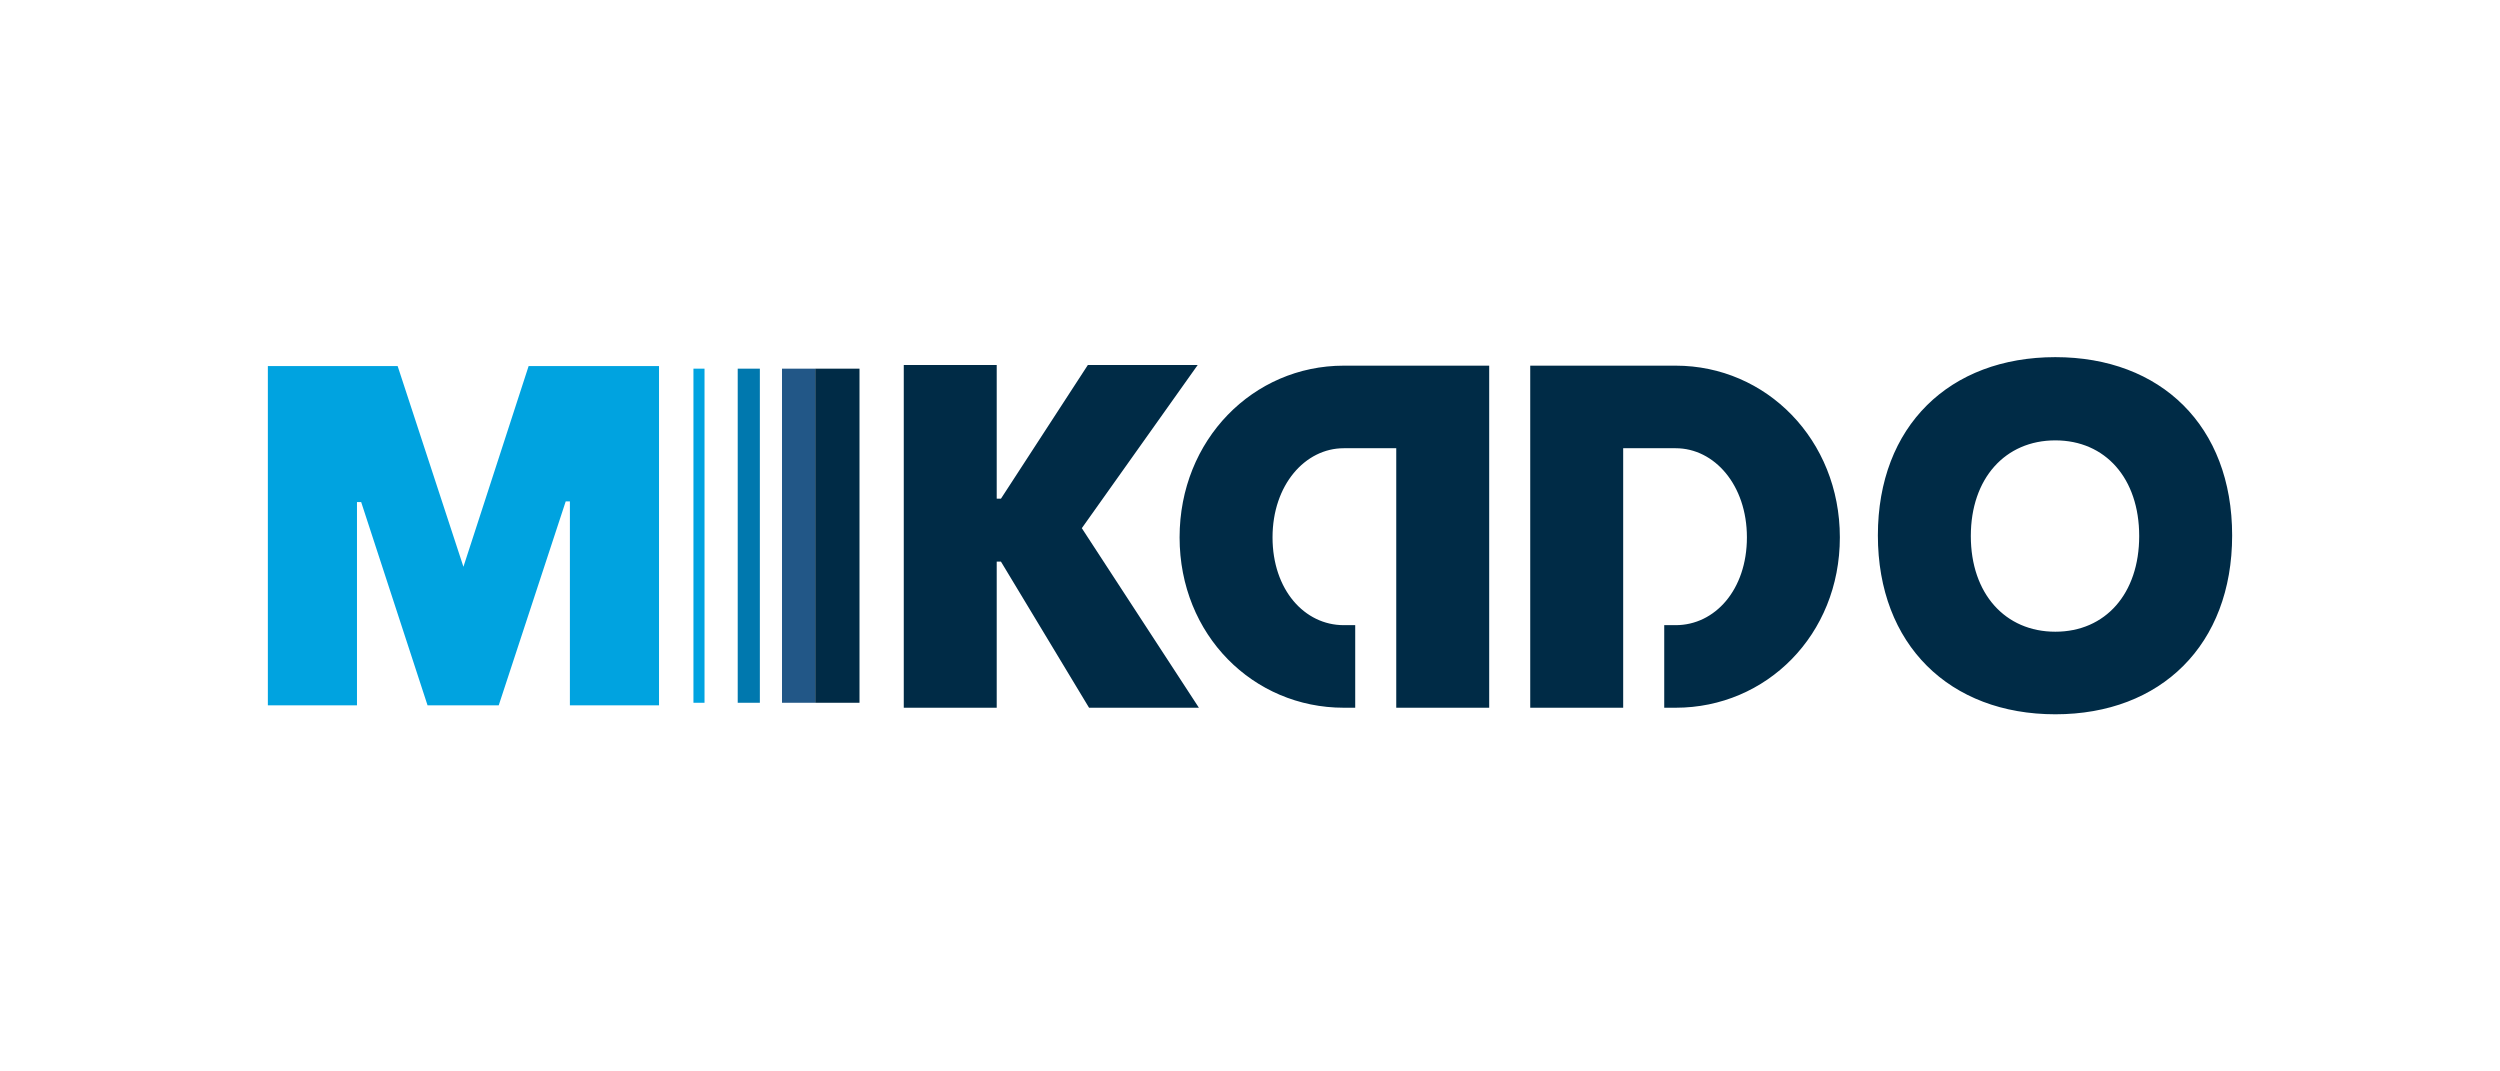
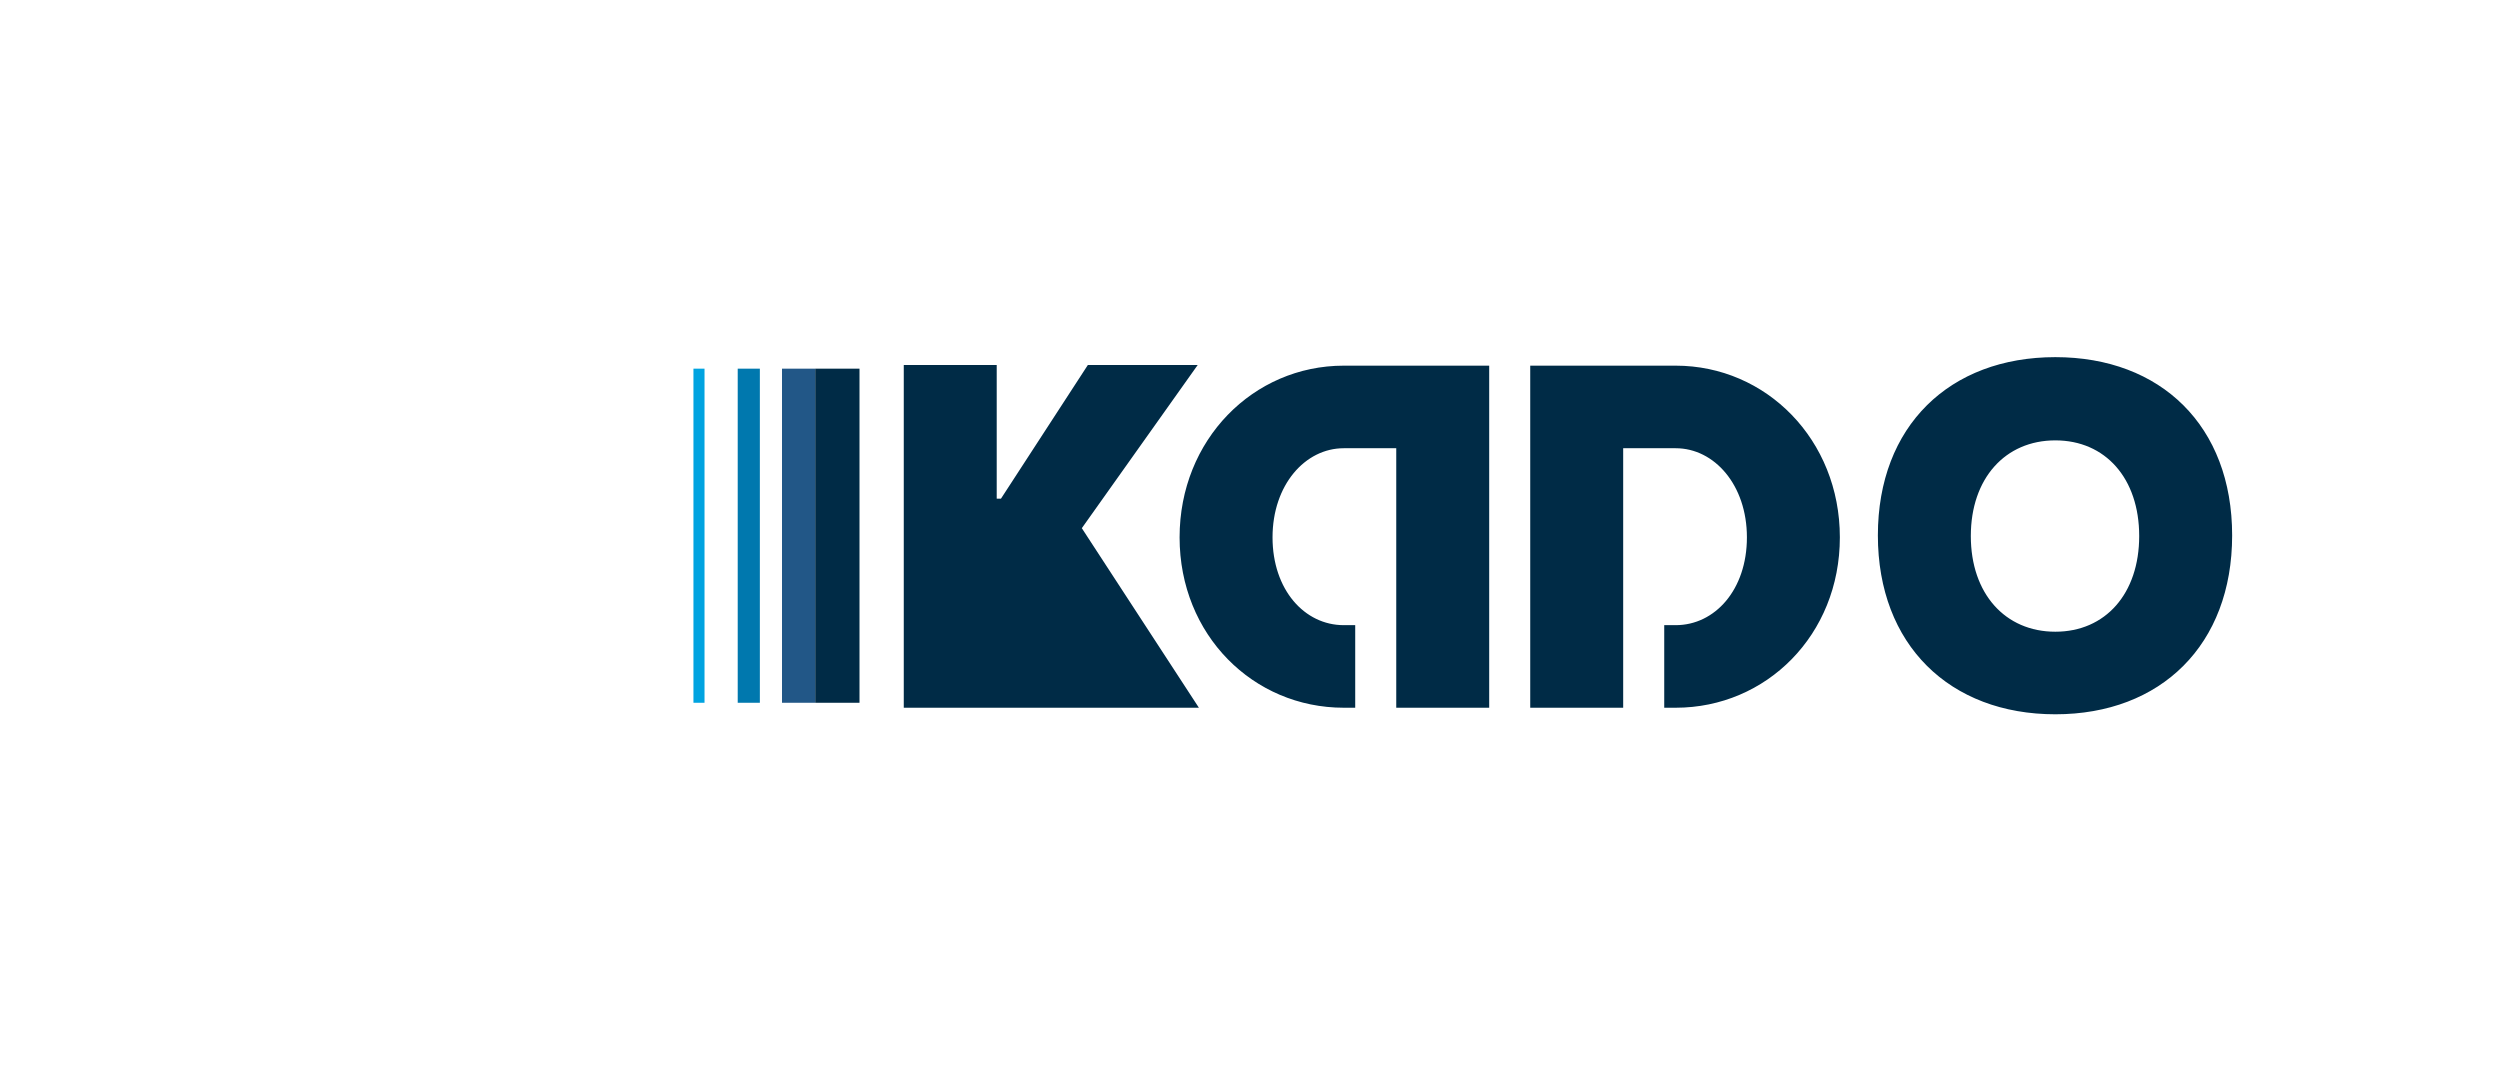
<svg xmlns="http://www.w3.org/2000/svg" width="140" height="60" viewBox="0 0 140 60" fill="none">
  <rect width="140" height="60" fill="white" />
  <g clip-path="url(#clip0_101_2029)">
-     <path d="M85.693 39.633H90.898V35.009V25.101H93.838C96.002 25.101 97.827 27.156 97.827 30.092C97.827 33.028 96.036 35.009 93.838 35.009H93.197V39.633H93.838C98.909 39.633 103.032 35.56 103.032 30.092C103.032 24.624 98.909 20.477 93.838 20.477H85.693V39.633ZM83.395 39.633H78.19V35.009V25.101H75.25C73.087 25.101 71.262 27.156 71.262 30.092C71.262 33.028 73.053 35.009 75.25 35.009H75.892V39.633H75.25C70.18 39.633 66.057 35.56 66.057 30.092C66.057 24.624 70.18 20.477 75.25 20.477H83.395V39.633ZM115.098 35.376C112.292 35.376 110.366 33.248 110.366 30.018C110.366 26.789 112.292 24.661 115.098 24.661C117.903 24.661 119.795 26.789 119.795 30.018C119.795 33.248 117.903 35.376 115.098 35.376ZM115.098 40C121.012 40 125 36.11 125 29.982C125 23.853 121.012 20 115.098 20C109.183 20 105.161 23.853 105.161 29.982C105.161 36.11 109.183 40 115.098 40ZM50.611 39.633H55.816V31.45H56.053L60.987 39.633H67.138L60.582 29.578L67.071 20.44H60.92L56.053 27.927H55.816V20.44H50.611V39.633Z" fill="#002B46" />
+     <path d="M85.693 39.633H90.898V35.009V25.101H93.838C96.002 25.101 97.827 27.156 97.827 30.092C97.827 33.028 96.036 35.009 93.838 35.009H93.197V39.633H93.838C98.909 39.633 103.032 35.56 103.032 30.092C103.032 24.624 98.909 20.477 93.838 20.477H85.693V39.633ZM83.395 39.633H78.19V35.009V25.101H75.25C73.087 25.101 71.262 27.156 71.262 30.092C71.262 33.028 73.053 35.009 75.25 35.009H75.892V39.633H75.25C70.18 39.633 66.057 35.56 66.057 30.092C66.057 24.624 70.18 20.477 75.25 20.477H83.395V39.633ZM115.098 35.376C112.292 35.376 110.366 33.248 110.366 30.018C110.366 26.789 112.292 24.661 115.098 24.661C117.903 24.661 119.795 26.789 119.795 30.018C119.795 33.248 117.903 35.376 115.098 35.376ZM115.098 40C121.012 40 125 36.11 125 29.982C125 23.853 121.012 20 115.098 20C109.183 20 105.161 23.853 105.161 29.982C105.161 36.11 109.183 40 115.098 40ZM50.611 39.633H55.816H56.053L60.987 39.633H67.138L60.582 29.578L67.071 20.44H60.92L56.053 27.927H55.816V20.44H50.611V39.633Z" fill="#002B46" />
    <path d="M45.651 20.645H43.792V39.355H45.651V20.645Z" fill="#225787" />
    <path d="M42.552 20.645H41.312V39.355H42.552V20.645Z" fill="#0078AE" />
    <path d="M39.453 20.645H38.833V39.355H39.453V20.645Z" fill="#00A3E0" />
    <path d="M48.132 20.645H45.652V39.355H48.132V20.645Z" fill="#002B46" />
-     <path fill-rule="evenodd" clip-rule="evenodd" d="M15 39.5H19.991V28.114H20.225L23.943 39.5H27.928L31.68 28.078H31.914V39.5H36.905V20.5H30.943H29.938H29.603L25.952 31.74L22.268 20.5H21.833H20.928H15V39.5Z" fill="#00A3E0" />
  </g>
  <defs>
    <clipPath id="clip0_101_2029">
      <rect width="110" height="20" fill="white" transform="translate(15 20)" />
    </clipPath>
  </defs>
</svg>